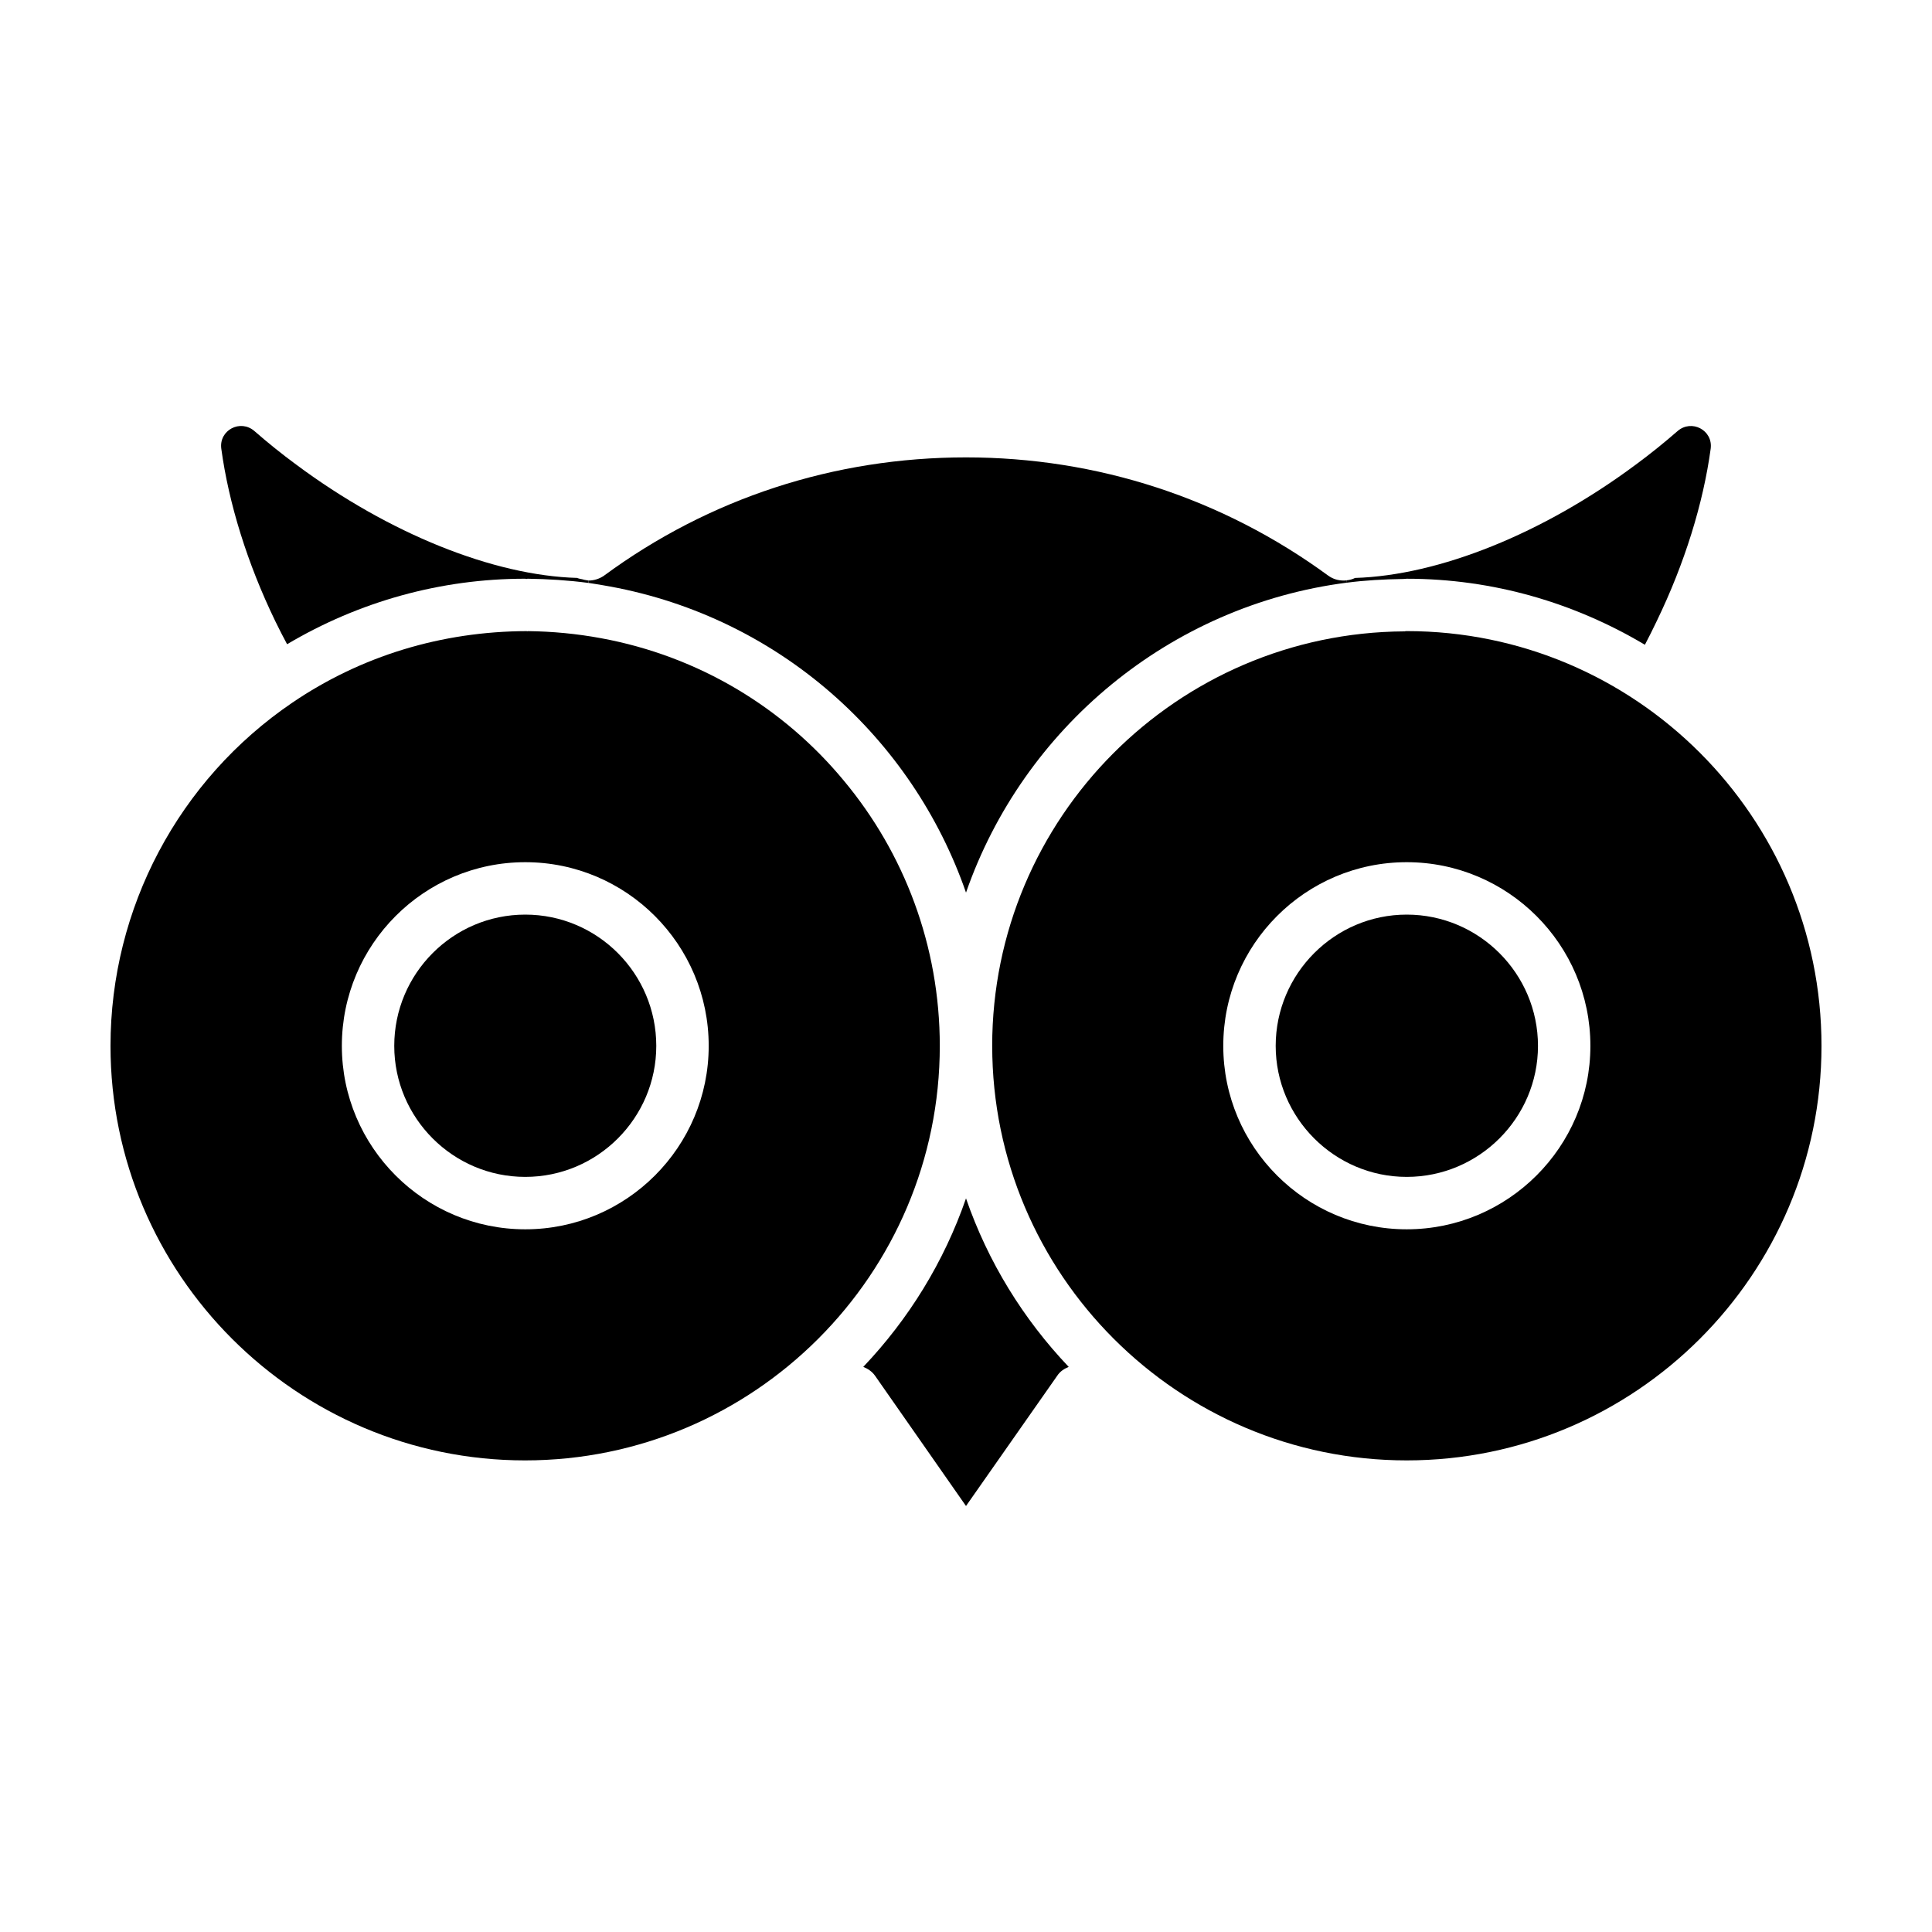
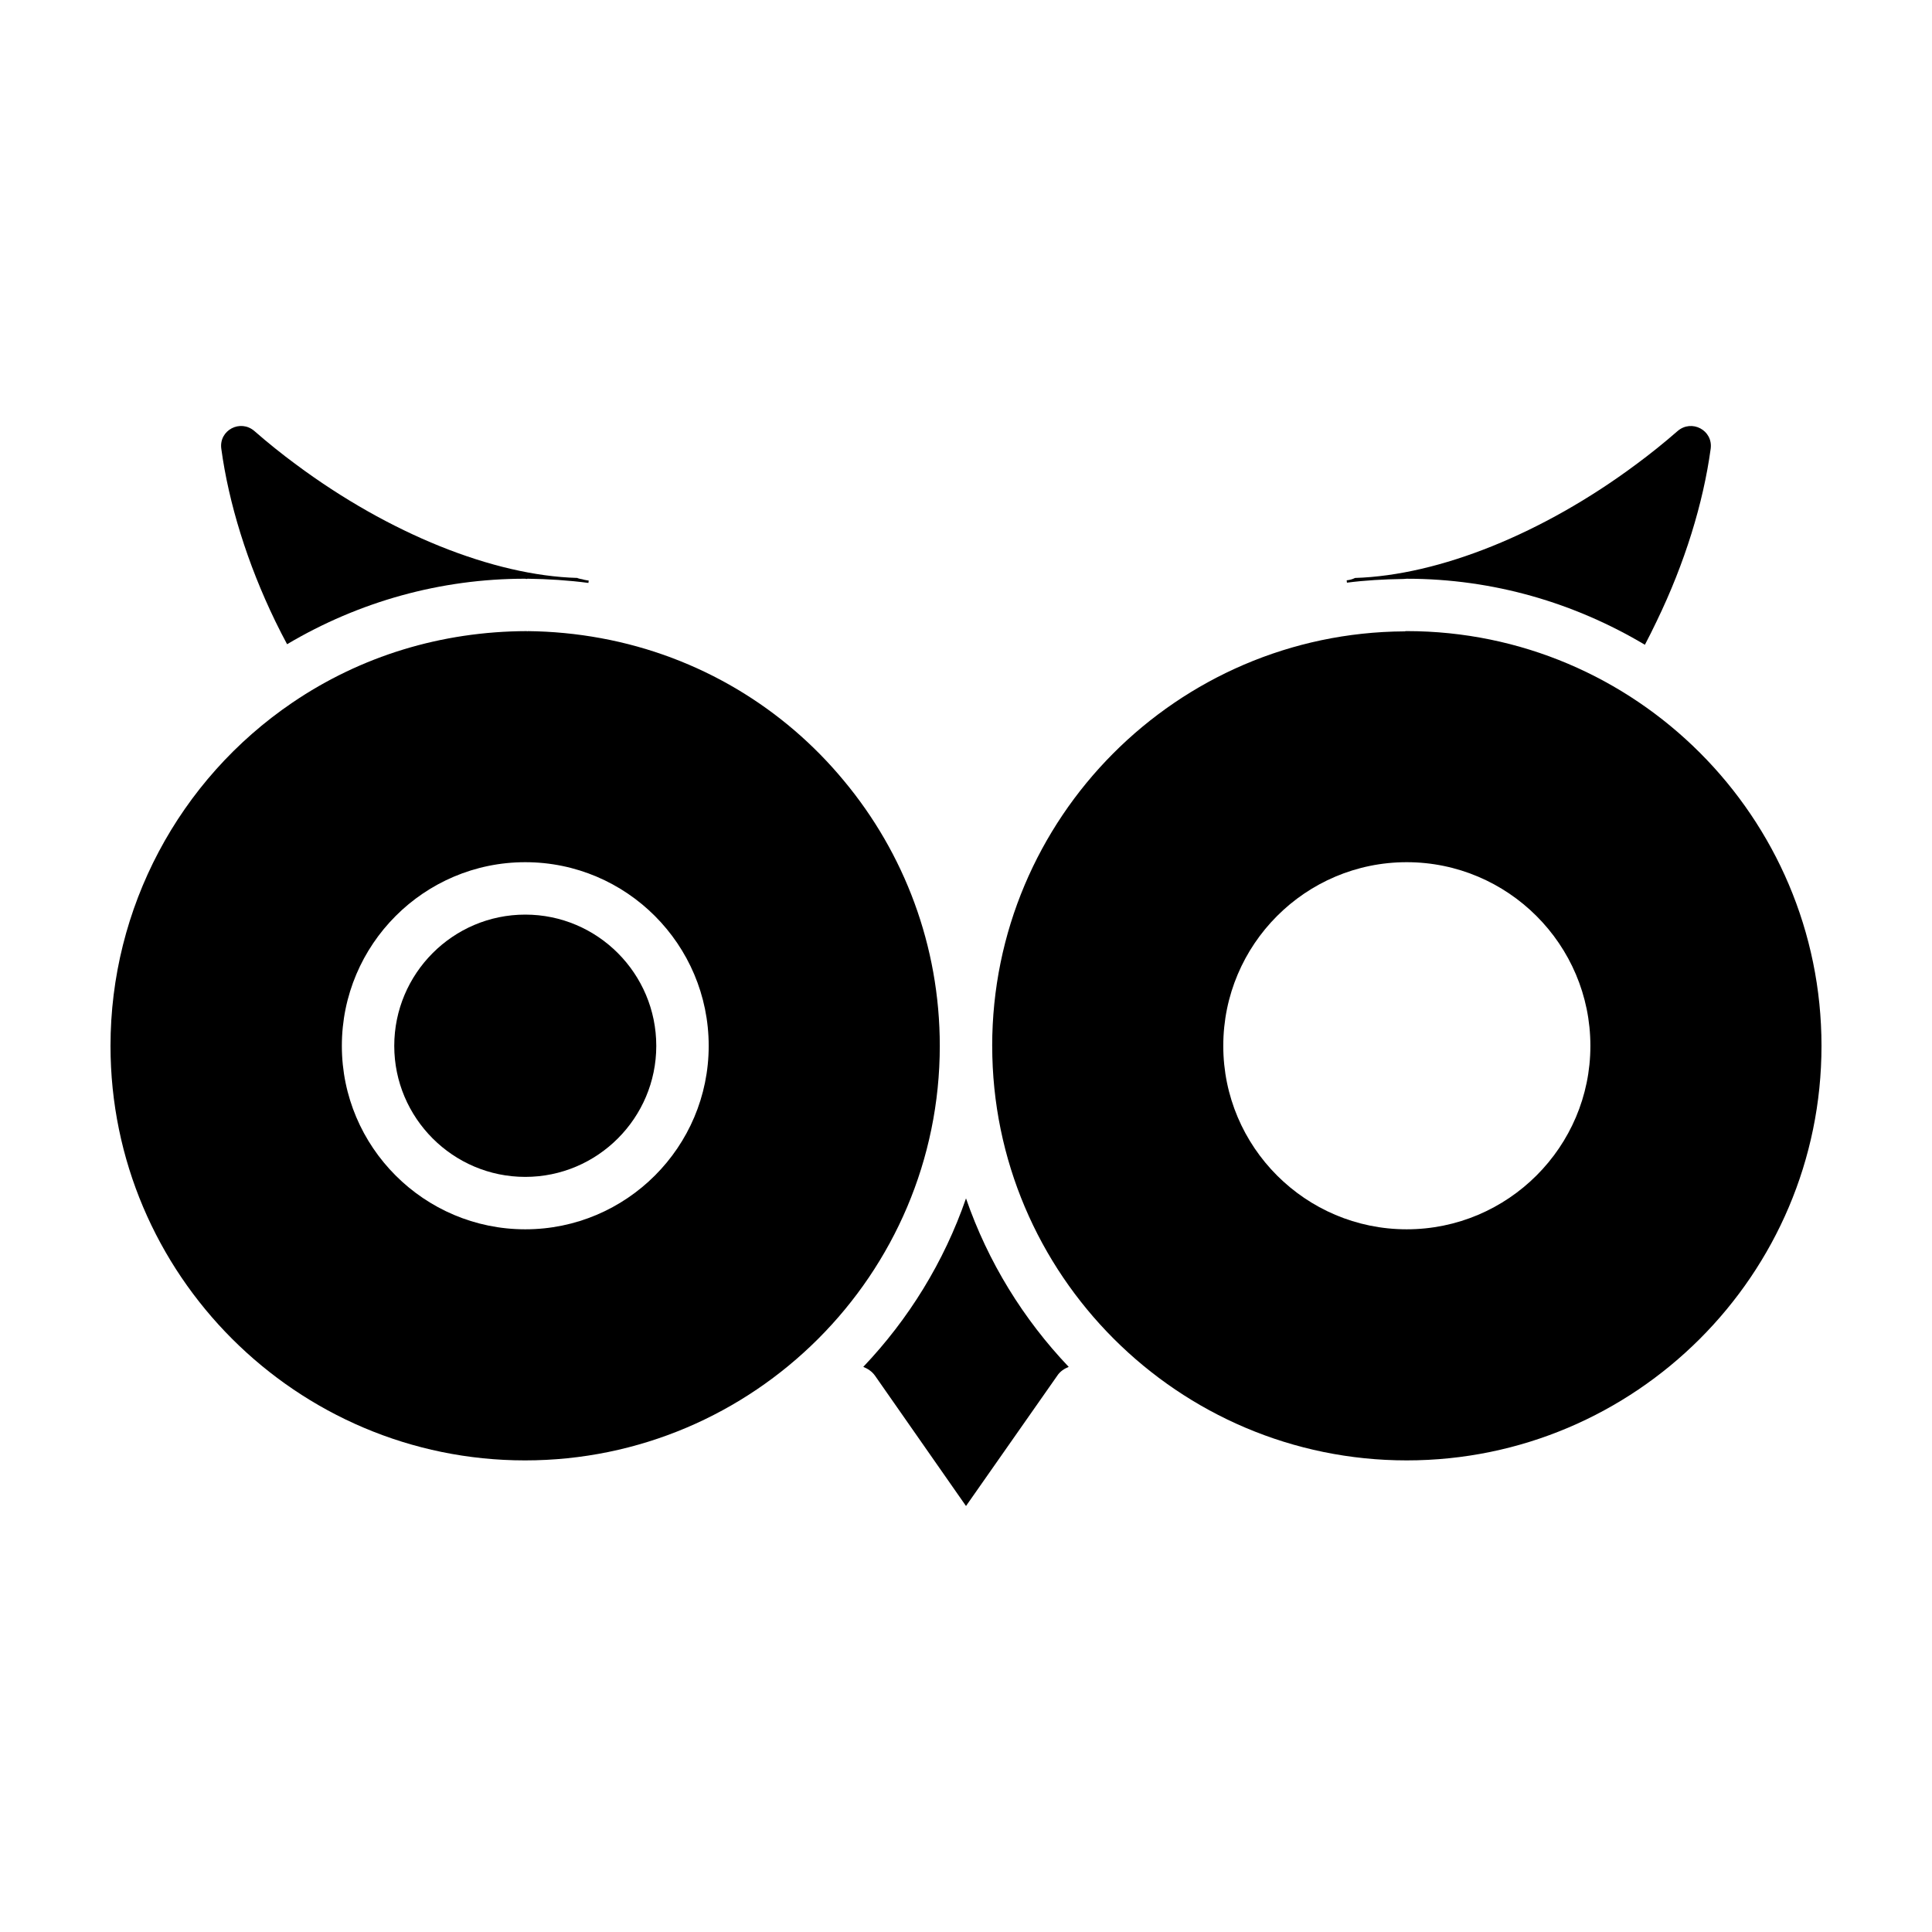
<svg xmlns="http://www.w3.org/2000/svg" fill="#000000" width="800px" height="800px" version="1.1" viewBox="144 144 512 512">
  <g>
    <path d="m516.79 297.37c-0.277 0-0.625 0.07-0.902 0.07h-0.141c-4.996 0.07-10 0.348-14.793 0.973l-0.07-0.625c0.766-0.07 1.527-0.277 2.223-0.625 22.289-0.695 49.785-11.734 74.438-30.066 3.789-2.797 7.473-5.758 11.008-8.844 3.734-3.258 9.457-0.242 8.793 4.672-1.965 14.414-6.867 30.348-14.309 45.699-1.043 2.223-2.082 4.238-3.125 6.246-18.539-11.039-40.066-17.5-63.121-17.5z" />
    <path d="m317.92 421.17c0 19.094-15.551 34.719-34.719 34.719-19.164 0-34.719-15.625-34.719-34.719 0-19.164 15.551-34.789 34.719-34.789 19.168 0.004 34.719 15.625 34.719 34.789z" />
    <path d="m427.22 506.24c-1.18 0.484-2.293 1.18-3.055 2.363l-24.164 34.504-24.098-34.512c-0.832-1.18-1.945-1.875-3.125-2.363 12.012-12.637 21.387-27.773 27.223-44.648 5.832 16.879 15.203 32.016 27.219 44.656z" />
-     <path d="m551.58 421.17c0 19.094-15.625 34.719-34.789 34.719-19.094 0-34.719-15.625-34.719-34.719 0-19.164 15.625-34.789 34.719-34.789 19.168 0.004 34.789 15.625 34.789 34.789z" />
    <path d="m406.94 421.17c0-60.41 48.957-109.5 109.23-109.85h0.141c0.07 0 0.141-0.07 0.207-0.07h0.277c60.617 0.004 109.92 49.305 109.92 109.92 0 60.547-49.305 109.85-109.92 109.85-60.547 0-109.85-49.297-109.85-109.85zm158.53 0c0-26.875-21.871-48.68-48.68-48.68-26.809 0-48.609 21.805-48.609 48.68 0 26.801 21.805 48.609 48.609 48.609 26.805 0 48.68-21.805 48.68-48.609z" />
    <path d="m299.94 298.48c-5.273-0.695-10.762-1.043-16.113-1.113h-0.07l-0.07 0.07c-0.207 0-0.348-0.07-0.555-0.07-22.359 0-43.953 6.039-63.051 17.359-1.043-1.945-2.082-3.961-3.125-6.109-7.441-15.352-12.348-31.281-14.309-45.699-0.672-4.914 5.059-7.93 8.793-4.672 3.535 3.09 7.215 6.047 11.008 8.844 24.652 18.332 52.285 29.441 74.508 30.066 0.07 0 0.141 0 0.141 0.07 0.418 0.141 0.766 0.207 1.18 0.277 0.418 0.141 0.832 0.207 1.25 0.277 0.141 0 0.277 0.07 0.484 0.07z" />
-     <path d="m500.06 297.85c0.277 0 0.555 0 0.832-0.07l0.07 0.625c-47.008 6.043-85.824 38.609-100.96 82.145-14.234-41.035-49.508-72.84-94.227-81.102-1.945-0.348-3.891-0.695-5.836-0.973l0.07-0.625c1.457 0 2.918-0.484 4.098-1.32 27.844-20.484 60.965-31.316 95.895-31.316 34.789 0 67.98 10.832 95.961 31.316 1.254 0.906 2.637 1.32 4.098 1.32z" />
    <path d="m367.64 350.9c15.973 19.164 25.414 43.746 25.414 70.27 0 60.547-49.305 109.85-109.92 109.85-60.547 0-109.85-49.297-109.85-109.85 0-36.457 18.051-70.477 48.188-90.961 18.191-12.359 39.508-18.887 62.145-18.957l0.07 0.07c0.07 0 0.07-0.07 0.141-0.07 6.531 0.07 13.055 0.695 19.441 1.875 26.039 4.793 48.469 18.539 64.371 37.773zm-35.828 70.27c0-26.875-21.805-48.68-48.609-48.68-26.801 0-48.609 21.805-48.609 48.68 0 26.801 21.805 48.609 48.609 48.609s48.609-21.805 48.609-48.609z" />
  </g>
</svg>